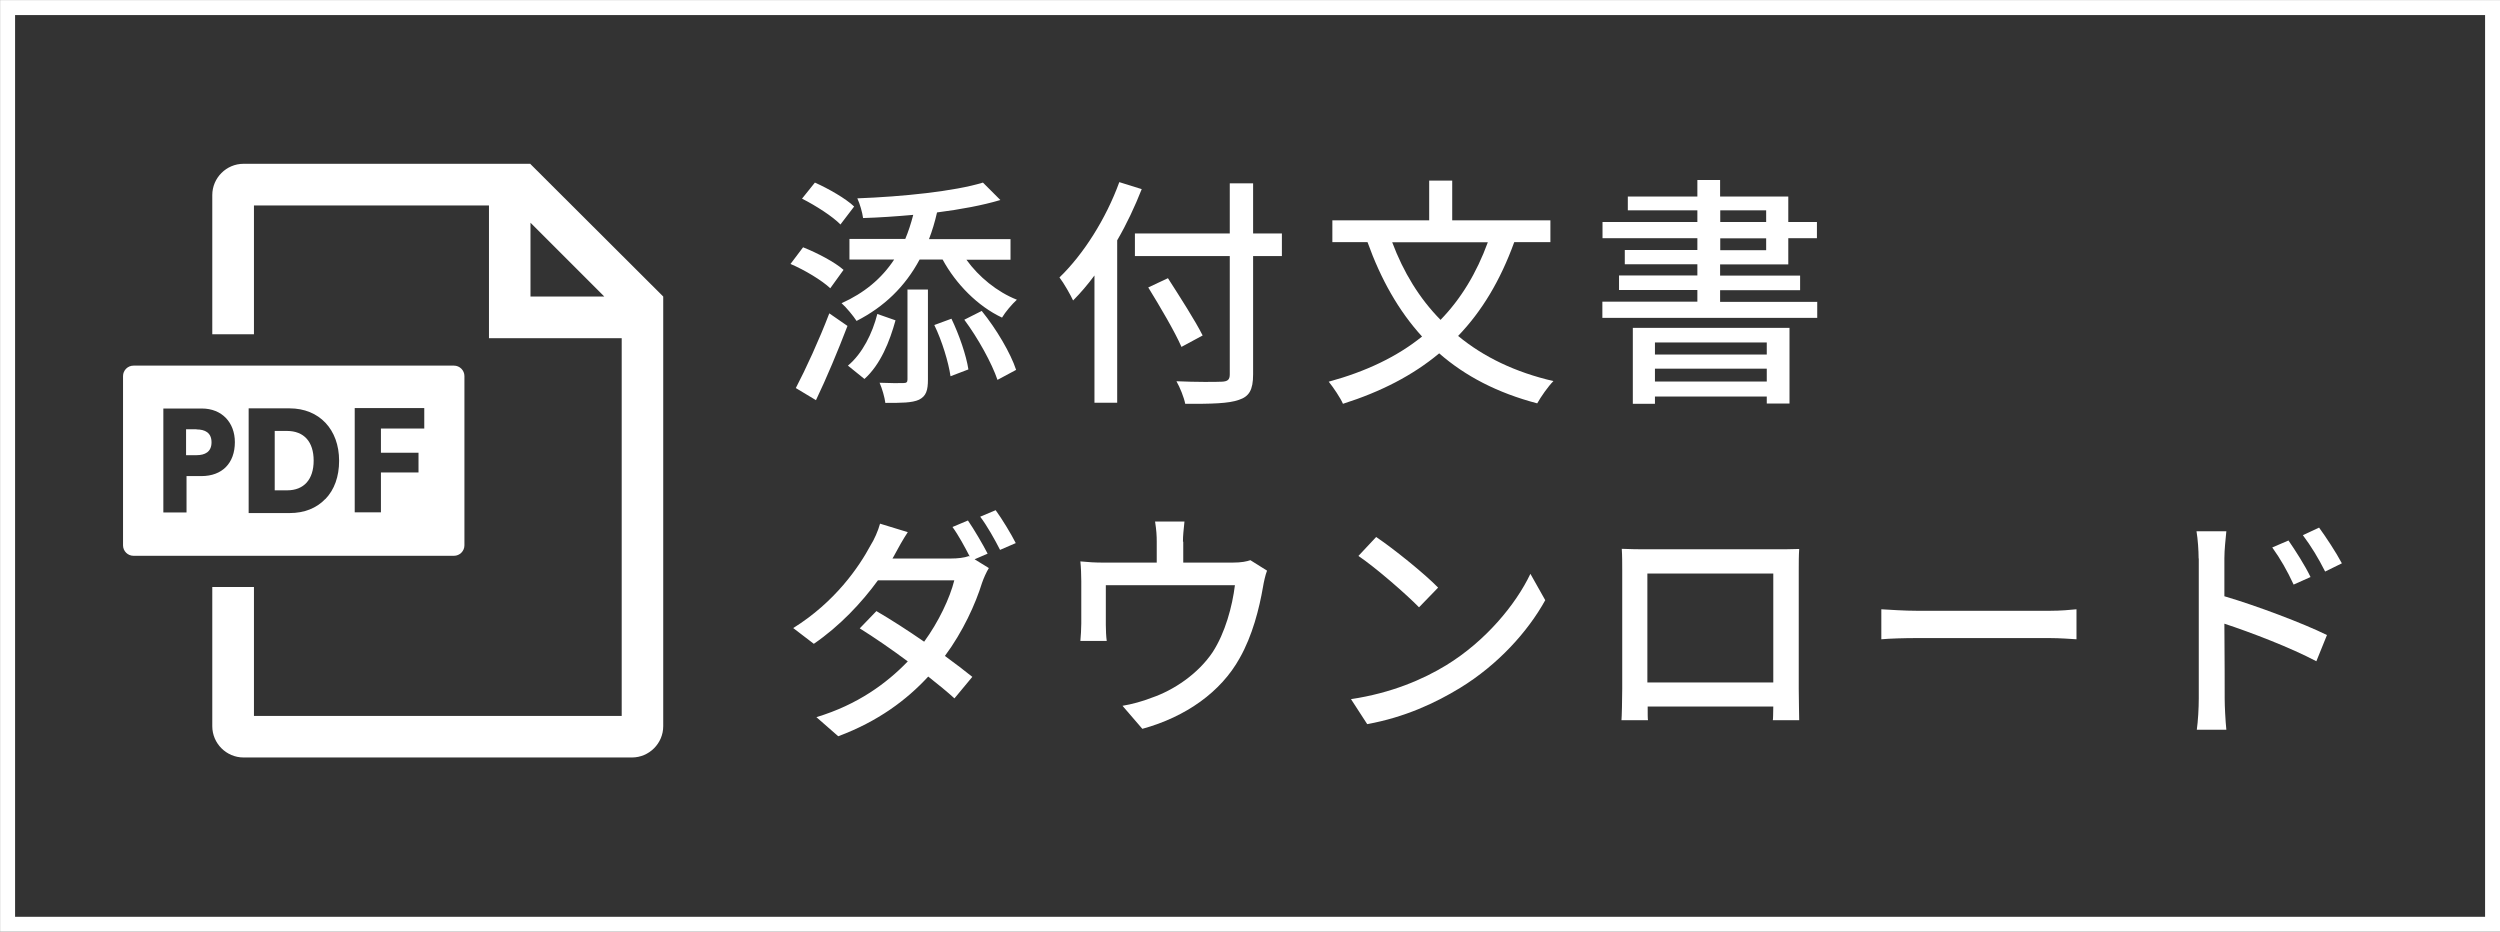
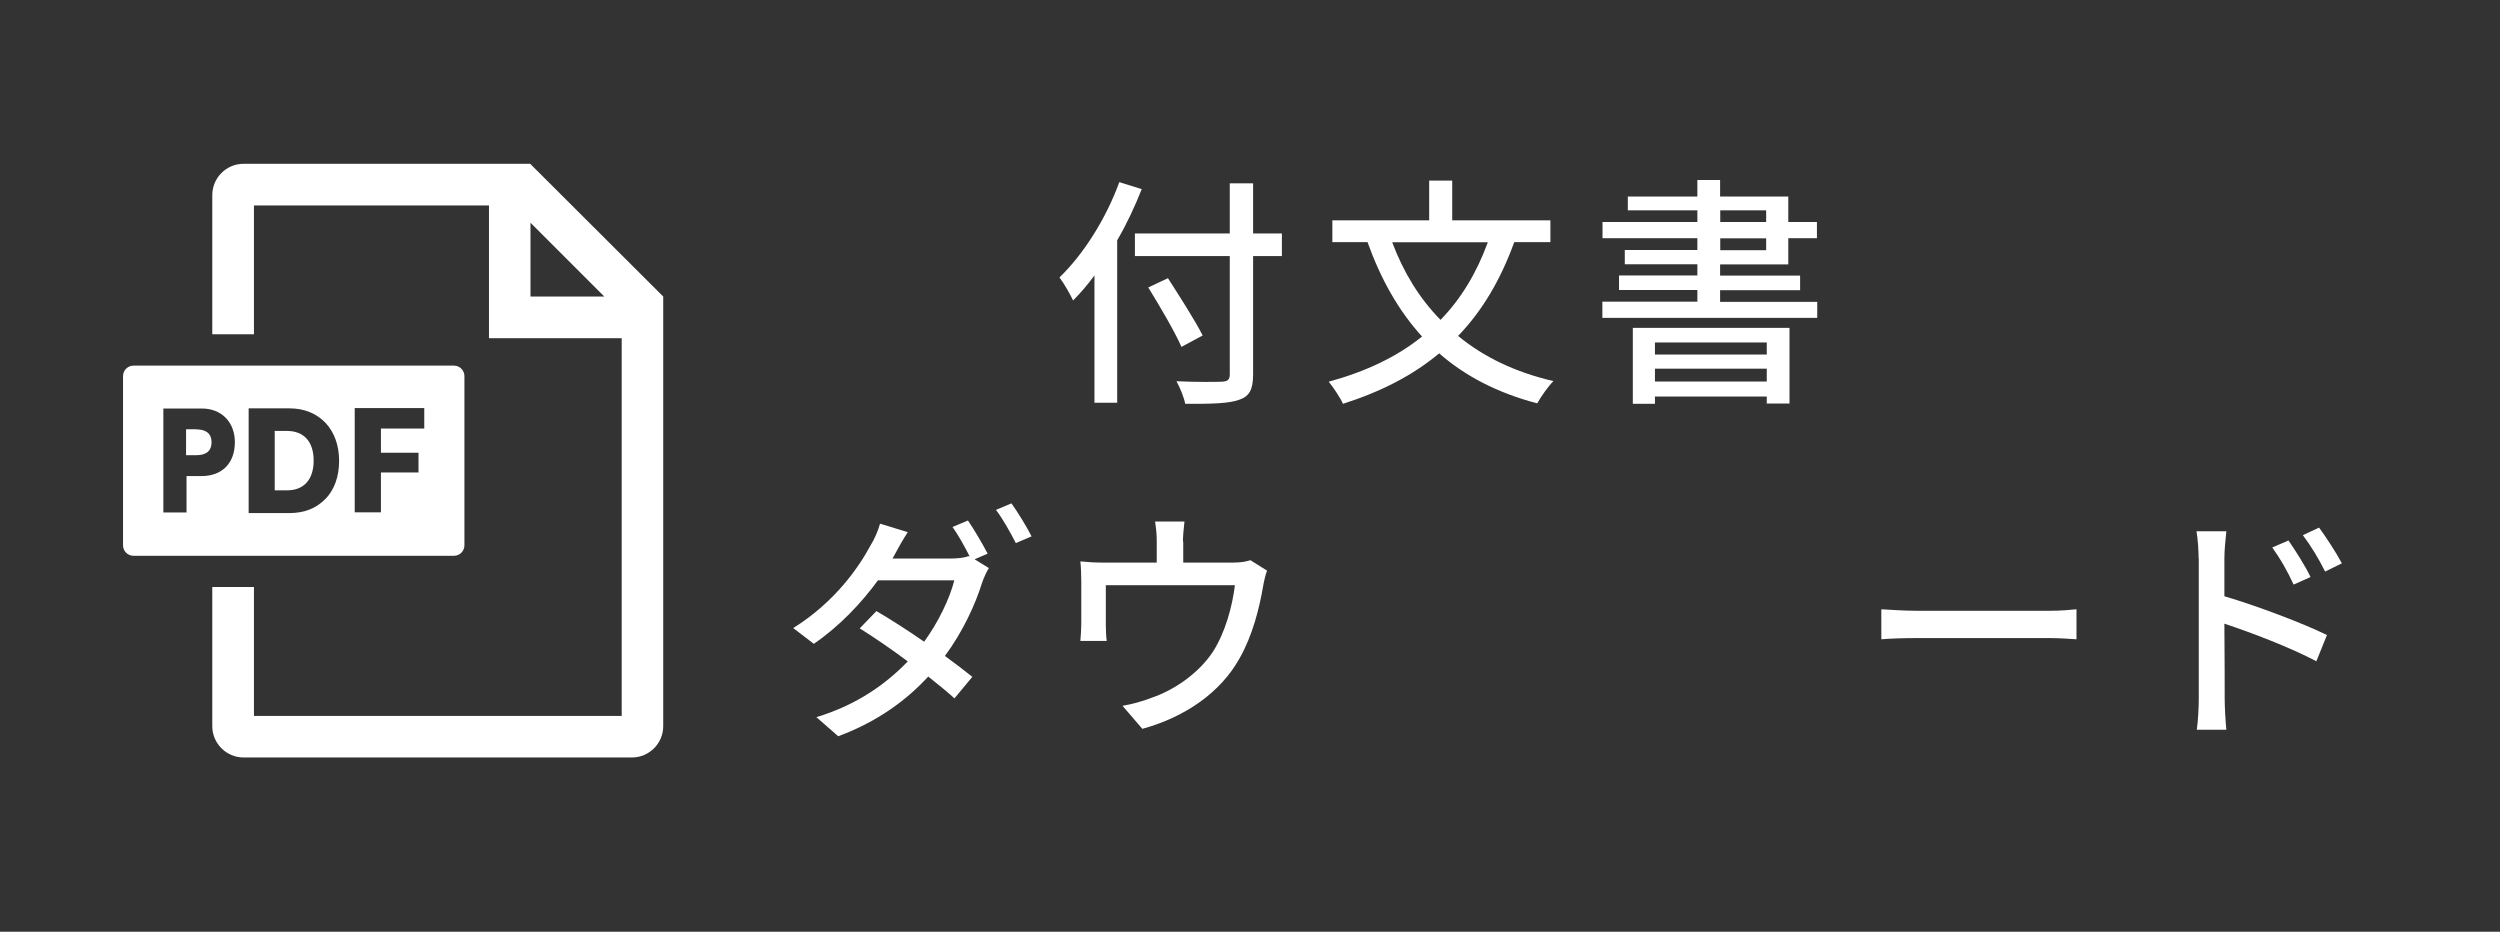
<svg xmlns="http://www.w3.org/2000/svg" id="_レイヤー_2" viewBox="0 0 164.99 61.49">
  <rect x="0" y="0" width="164.99" height="61.49" fill="#333333" stroke="none" />
  <defs>
    <style>.cls-1{fill:#fff;}.cls-2{fill:none;stroke:#fff;stroke-width:.99px;}</style>
  </defs>
  <g id="design">
    <g>
      <g>
        <g>
-           <path class="cls-1" d="M54.79,19.02c-.54-.51-1.68-1.2-2.62-1.6l.83-1.1c.93,.37,2.1,.98,2.67,1.49l-.88,1.22Zm-2.27,6.59c.64-1.22,1.54-3.17,2.21-4.93l1.2,.83c-.62,1.62-1.38,3.44-2.08,4.9l-1.33-.8Zm2.95-10.79c-.51-.53-1.63-1.25-2.54-1.71l.85-1.06c.9,.4,2.05,1.06,2.59,1.58l-.9,1.18Zm4.27,.96c.21-.5,.38-1.02,.53-1.6-1.12,.1-2.26,.18-3.31,.21-.05-.37-.21-.94-.38-1.3,2.96-.11,6.4-.46,8.29-1.04l1.15,1.15c-1.17,.35-2.62,.62-4.18,.82-.14,.62-.32,1.22-.53,1.76h5.38v1.36h-2.91c.8,1.12,2.03,2.13,3.33,2.64-.32,.29-.77,.82-.98,1.18-1.6-.75-3.04-2.21-3.92-3.83h-1.52c-.96,1.79-2.34,3.12-4.16,4.05-.19-.3-.69-.91-.99-1.17,1.49-.67,2.64-1.62,3.47-2.88h-2.95v-1.36h3.68Zm-.64,5.36c-.38,1.38-.98,2.91-2.05,3.87l-1.09-.88c.96-.8,1.62-2.14,1.94-3.41l1.2,.42Zm.78-2.03h1.36v5.94c0,.7-.11,1.09-.59,1.33-.46,.21-1.17,.21-2.22,.21-.05-.38-.21-.94-.38-1.33,.7,.03,1.36,.03,1.57,.02,.21,0,.27-.06,.27-.24v-5.92Zm2.91,1.92c.51,1.06,.98,2.42,1.12,3.35l-1.18,.45c-.13-.91-.56-2.34-1.07-3.38l1.14-.42Zm2-.51c.96,1.18,1.91,2.79,2.27,3.89l-1.23,.66c-.37-1.09-1.28-2.75-2.19-3.97l1.15-.58Z" />
          <path class="cls-1" d="M75.35,12.48c-.45,1.14-.99,2.3-1.62,3.38v10.72h-1.5v-8.4c-.45,.61-.93,1.17-1.41,1.65-.16-.35-.61-1.15-.9-1.52,1.58-1.52,3.07-3.87,3.95-6.29l1.47,.46Zm9.25,4.42h-1.9v7.81c0,1.04-.27,1.46-.94,1.68-.67,.24-1.79,.27-3.54,.26-.08-.42-.35-1.09-.58-1.49,1.3,.06,2.62,.05,3.01,.03,.37-.02,.51-.13,.51-.48v-7.81h-6.26v-1.49h6.26v-3.31h1.54v3.31h1.9v1.49Zm-6.63,5.99c-.43-.99-1.42-2.67-2.19-3.92l1.3-.61c.77,1.2,1.81,2.82,2.29,3.78l-1.39,.75Z" />
          <path class="cls-1" d="M99.93,15.99c-.91,2.51-2.13,4.55-3.7,6.18,1.68,1.39,3.78,2.4,6.29,2.98-.35,.35-.83,1.04-1.07,1.47-2.62-.69-4.74-1.79-6.47-3.3-1.75,1.46-3.84,2.53-6.35,3.33-.16-.38-.64-1.09-.94-1.46,2.46-.67,4.51-1.65,6.16-2.98-1.55-1.7-2.72-3.78-3.6-6.23h-2.32v-1.44h6.39v-2.62h1.52v2.62h6.48v1.44h-2.38Zm-8.05,0c.74,1.97,1.79,3.7,3.19,5.12,1.34-1.38,2.37-3.07,3.12-5.12h-6.31Z" />
          <path class="cls-1" d="M119.93,19.91v1.07h-14.18v-1.07h6.27v-.77h-5.17v-.96h5.17v-.74h-4.79v-.94h4.79v-.78h-6.26v-1.07h6.26v-.77h-4.59v-.91h4.59v-1.09h1.5v1.09h4.5v1.68h1.89v1.07h-1.89v1.73h-4.5v.74h5.28v.96h-5.28v.77h6.4Zm-12.17,1.73h10.34v4.99h-1.5v-.46h-7.38v.48h-1.46v-5.01Zm1.46,.96v.8h7.38v-.8h-7.38Zm7.38,2.58v-.85h-7.38v.85h7.38Zm-3.07-10.53h3.03v-.77h-3.03v.77Zm0,1.86h3.03v-.78h-3.03v.78Z" />
-           <path class="cls-1" d="M65.2,36.53l-.88,.38,.94,.58c-.16,.26-.34,.66-.45,.98-.43,1.39-1.26,3.22-2.45,4.82,.69,.5,1.31,.98,1.81,1.38l-1.18,1.42c-.46-.42-1.06-.91-1.73-1.44-1.42,1.54-3.31,2.96-5.94,3.94l-1.44-1.26c2.74-.83,4.64-2.24,6.03-3.68-1.1-.82-2.24-1.6-3.17-2.18l1.1-1.14c.96,.56,2.08,1.28,3.15,2.02,.95-1.3,1.7-2.88,1.99-4.05h-5.04c-1.06,1.46-2.51,3.01-4.23,4.19l-1.36-1.04c2.77-1.73,4.34-4.03,5.11-5.47,.21-.32,.5-.96,.62-1.42l1.83,.56c-.32,.48-.66,1.1-.83,1.42-.06,.11-.11,.21-.18,.32h3.86c.45,0,.88-.05,1.18-.16l.06,.03c-.32-.62-.75-1.42-1.14-1.95l1.02-.43c.4,.58,.98,1.57,1.3,2.19Zm1.84-.69l-1.04,.45c-.34-.67-.86-1.6-1.31-2.19l1.02-.43c.43,.59,1.04,1.6,1.33,2.18Z" />
+           <path class="cls-1" d="M65.2,36.53l-.88,.38,.94,.58c-.16,.26-.34,.66-.45,.98-.43,1.39-1.26,3.22-2.45,4.82,.69,.5,1.31,.98,1.81,1.38l-1.18,1.42c-.46-.42-1.06-.91-1.73-1.44-1.42,1.54-3.31,2.96-5.94,3.94l-1.44-1.26c2.74-.83,4.64-2.24,6.03-3.68-1.1-.82-2.24-1.6-3.17-2.18l1.1-1.14c.96,.56,2.08,1.28,3.15,2.02,.95-1.3,1.7-2.88,1.99-4.05h-5.04c-1.06,1.46-2.51,3.01-4.23,4.19l-1.36-1.04c2.77-1.73,4.34-4.03,5.11-5.47,.21-.32,.5-.96,.62-1.42l1.83,.56c-.32,.48-.66,1.1-.83,1.42-.06,.11-.11,.21-.18,.32h3.86c.45,0,.88-.05,1.18-.16l.06,.03c-.32-.62-.75-1.42-1.14-1.95l1.02-.43c.4,.58,.98,1.57,1.3,2.19Zm1.84-.69c-.34-.67-.86-1.6-1.31-2.19l1.02-.43c.43,.59,1.04,1.6,1.33,2.18Z" />
          <path class="cls-1" d="M78.09,35.75v1.38h3.23c.64,0,.96-.08,1.2-.16l1.1,.69c-.11,.27-.22,.78-.27,1.09-.24,1.39-.69,3.2-1.54,4.69-1.23,2.22-3.54,3.87-6.42,4.66l-1.31-1.52c.61-.1,1.34-.3,1.92-.53,1.47-.5,3.07-1.58,4.03-3.01,.83-1.28,1.3-3.03,1.47-4.42h-8.52v2.62c0,.32,.02,.78,.06,1.06h-1.74c.03-.34,.06-.8,.06-1.15v-2.8c0-.35-.02-.93-.06-1.3,.5,.05,.96,.08,1.55,.08h3.49v-1.38c0-.4-.02-.75-.11-1.33h1.94c-.06,.58-.1,.93-.1,1.33Z" />
-           <path class="cls-1" d="M95.45,43.9c2.58-1.58,4.58-3.99,5.55-6.03l.98,1.74c-1.15,2.08-3.12,4.26-5.62,5.79-1.62,.99-3.65,1.94-6.13,2.39l-1.07-1.65c2.67-.4,4.75-1.3,6.29-2.24Zm-.54-5.12l-1.26,1.3c-.83-.85-2.82-2.59-4-3.39l1.17-1.25c1.12,.75,3.2,2.42,4.1,3.35Z" />
-           <path class="cls-1" d="M108.58,36.25h8.69c.37,0,.94,0,1.47-.02-.03,.43-.03,.93-.03,1.38v7.86c0,.56,.03,1.94,.03,2.06h-1.74c.02-.08,.02-.45,.03-.9h-8.29c0,.43,0,.82,.02,.9h-1.75c.02-.14,.05-1.42,.05-2.06v-7.86c0-.42,0-.98-.03-1.39,.64,.03,1.15,.03,1.55,.03Zm.14,8.79h8.31v-7.19h-8.31v7.19Z" />
          <path class="cls-1" d="M126.54,40.31h8.71c.77,0,1.39-.06,1.79-.1v1.98c-.35-.02-1.09-.08-1.79-.08h-8.71c-.88,0-1.84,.03-2.38,.08v-1.98c.53,.03,1.52,.1,2.38,.1Z" />
          <path class="cls-1" d="M145.1,36.85c0-.51-.05-1.26-.14-1.79h1.97c-.05,.53-.13,1.22-.13,1.79v2.5c2.11,.62,5.19,1.78,6.77,2.56l-.7,1.73c-1.7-.9-4.31-1.9-6.07-2.48,.02,2.21,.02,4.42,.02,4.95,0,.5,.05,1.47,.11,2.05h-1.95c.08-.56,.13-1.44,.13-2.05v-9.25Zm7.39,1.23l-1.12,.5c-.42-.91-.86-1.68-1.41-2.45l1.07-.46c.43,.62,1.1,1.66,1.46,2.42Zm2.06-.9l-1.1,.54c-.46-.91-.91-1.65-1.47-2.4l1.07-.5c.43,.59,1.12,1.63,1.5,2.35Z" />
        </g>
        <g>
          <path class="cls-1" d="M35.01,10.81h0s-18.94,0-18.94,0c-1.13,0-2.06,.93-2.06,2.06v9.19h2.75V13.56h15.51v8.76h8.76v24.93H16.76v-8.51h-2.75v9.19c0,1.13,.93,2.06,2.06,2.06h25.64c1.13,0,2.06-.93,2.06-2.06V19.57s0,0,0,0l-8.77-8.75Zm0,8.76v-4.87l4.87,4.87h-4.87Z" />
          <g>
            <path class="cls-1" d="M18.93,28.44h-.8v3.92h.82c1.11,0,1.75-.72,1.75-1.96s-.63-1.96-1.77-1.96Z" />
            <path class="cls-1" d="M29.96,24.13H8.81c-.38,0-.69,.31-.69,.69v11.17c0,.38,.31,.69,.69,.69H29.96c.38,0,.69-.31,.69-.69v-11.17c0-.38-.31-.69-.69-.69Zm-16.67,7.29h-.98v2.4h-1.53v-6.86h2.54c1.33,0,2.18,.93,2.18,2.22,0,1.38-.83,2.24-2.21,2.24Zm8.18,1.51c-.58,.61-1.39,.93-2.35,.93h-2.71v-6.91h2.7c1.96,0,3.27,1.39,3.27,3.46,0,1.04-.31,1.91-.91,2.53Zm6.53-4.65h-2.86v1.6h2.48v1.3h-2.48v2.63h-1.73v-6.88h4.59v1.34Z" />
            <path class="cls-1" d="M12.97,28.33h-.69v1.71h.69c.55,0,.99-.21,.99-.85s-.44-.85-.99-.85Z" />
          </g>
        </g>
      </g>
-       <rect class="cls-2" x=".5" y=".5" width="164" height="60.5" />
    </g>
  </g>
</svg>